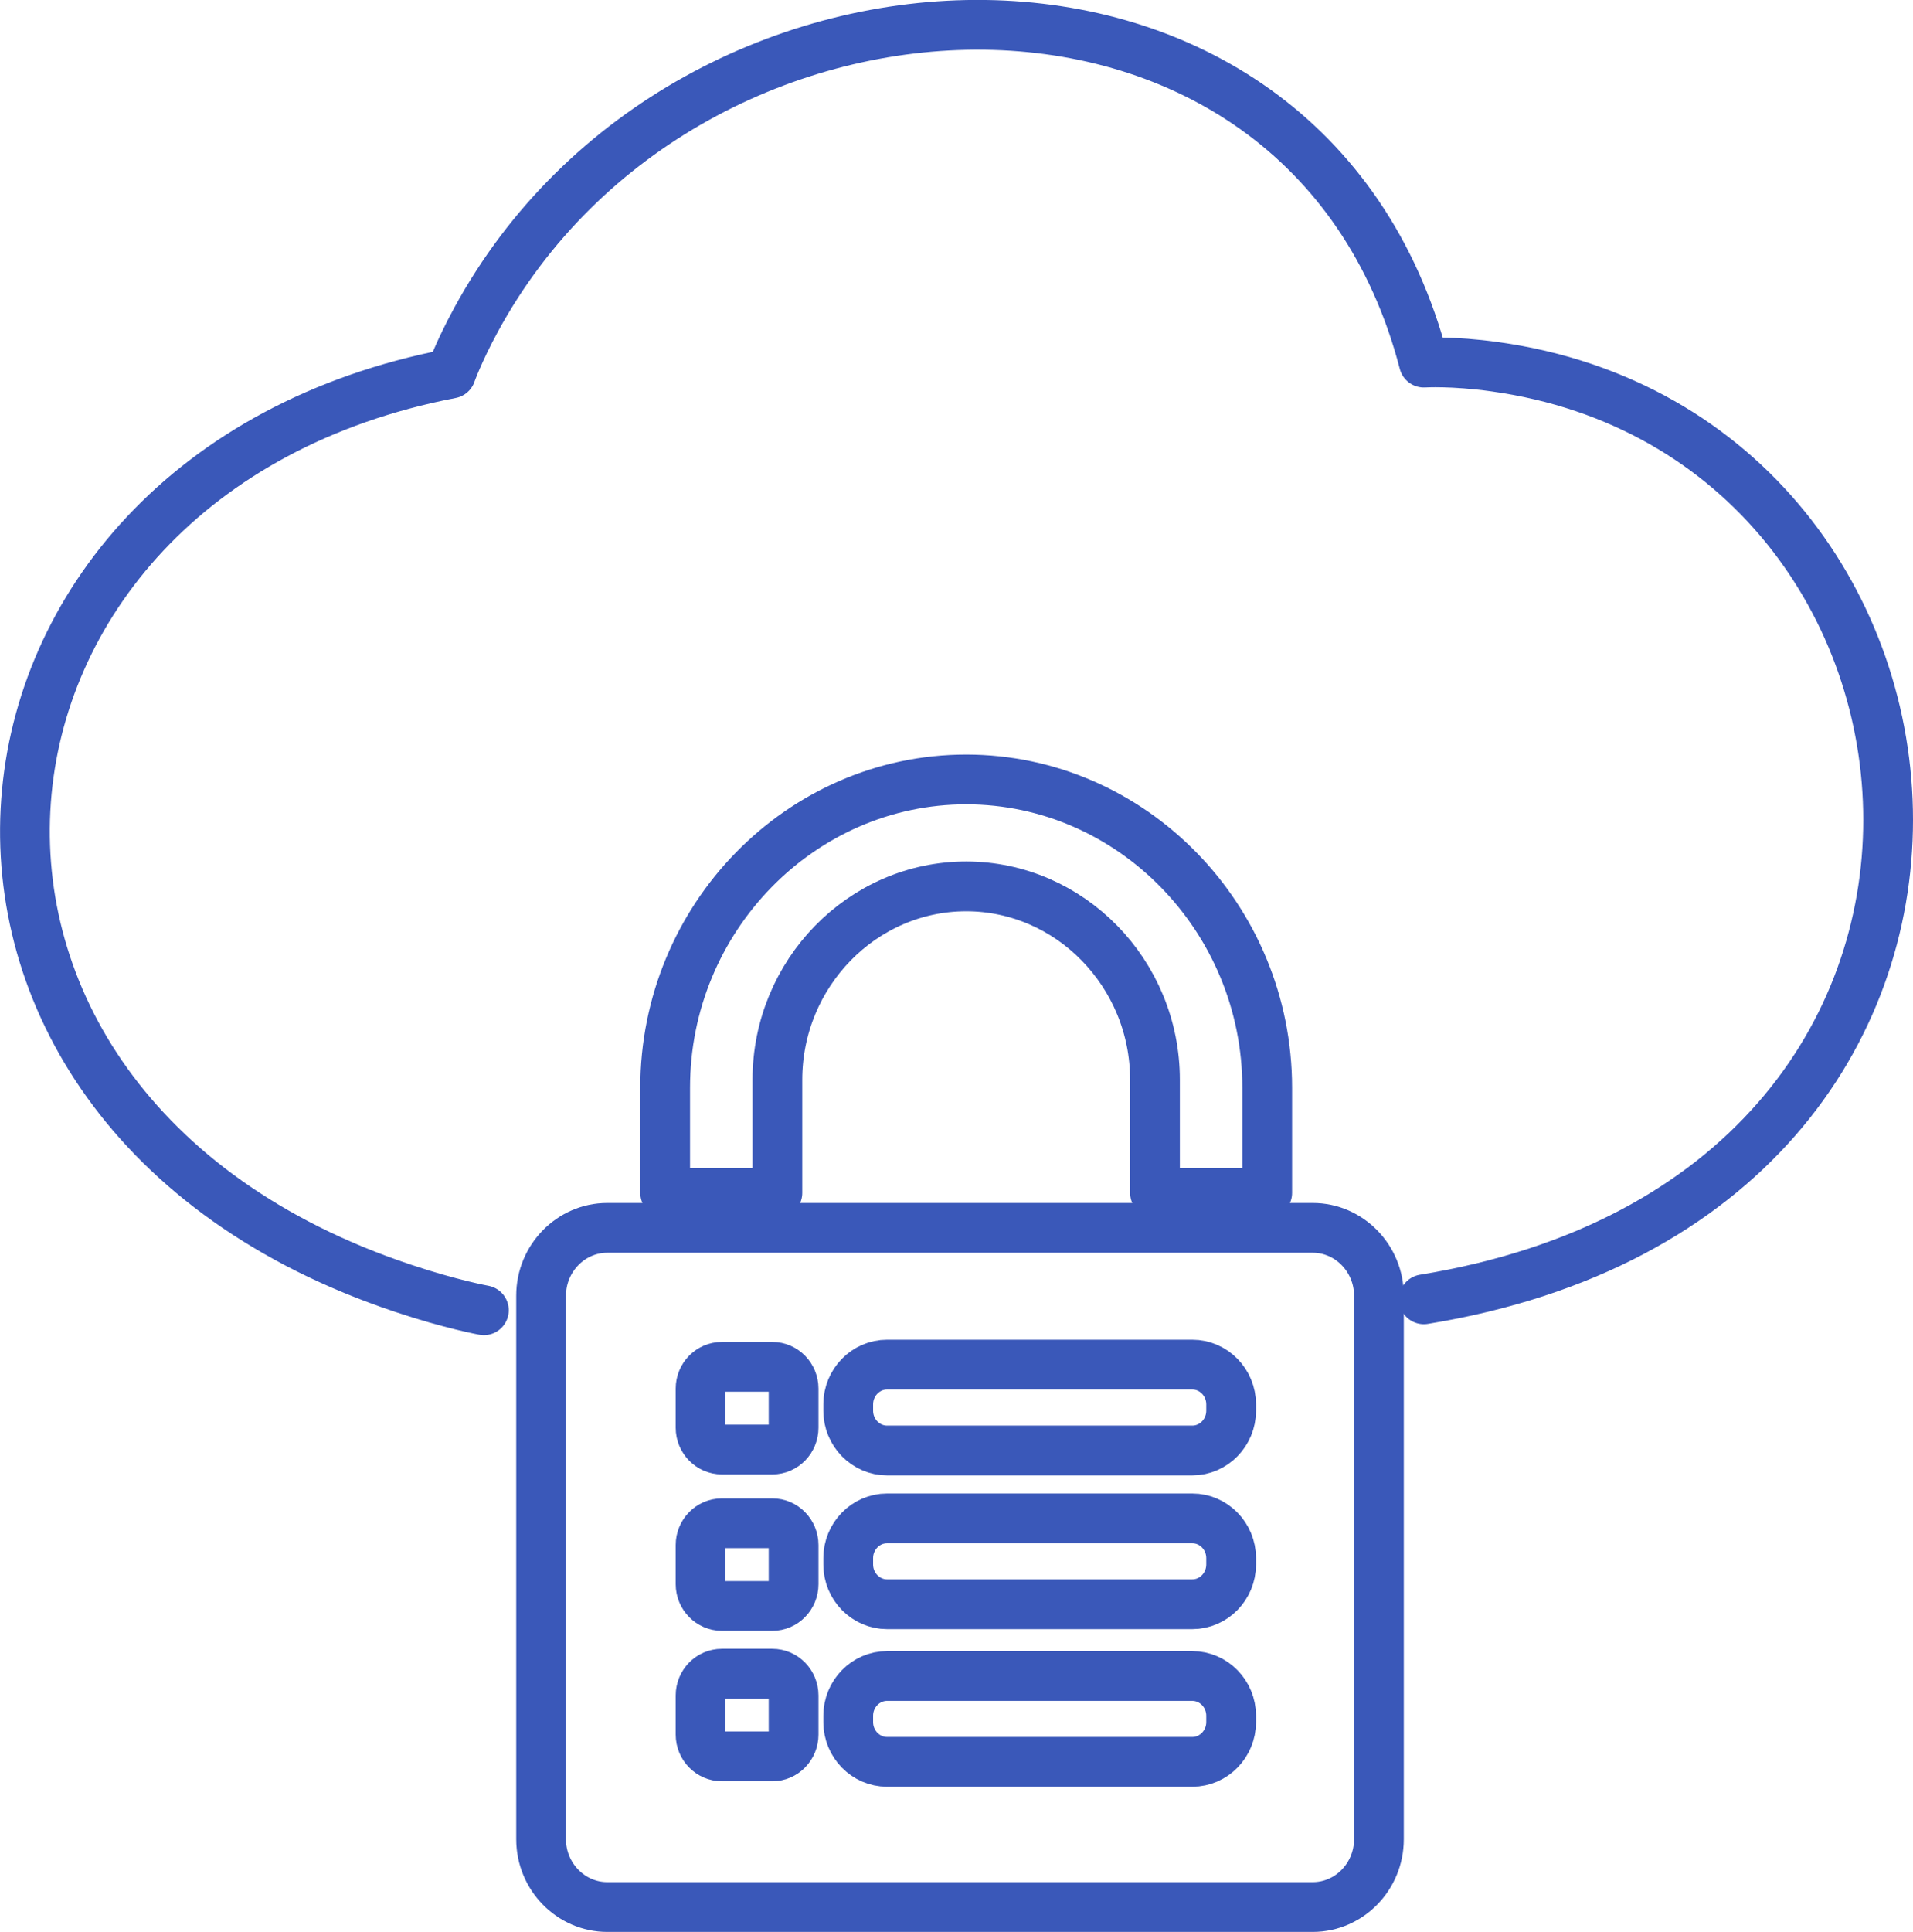
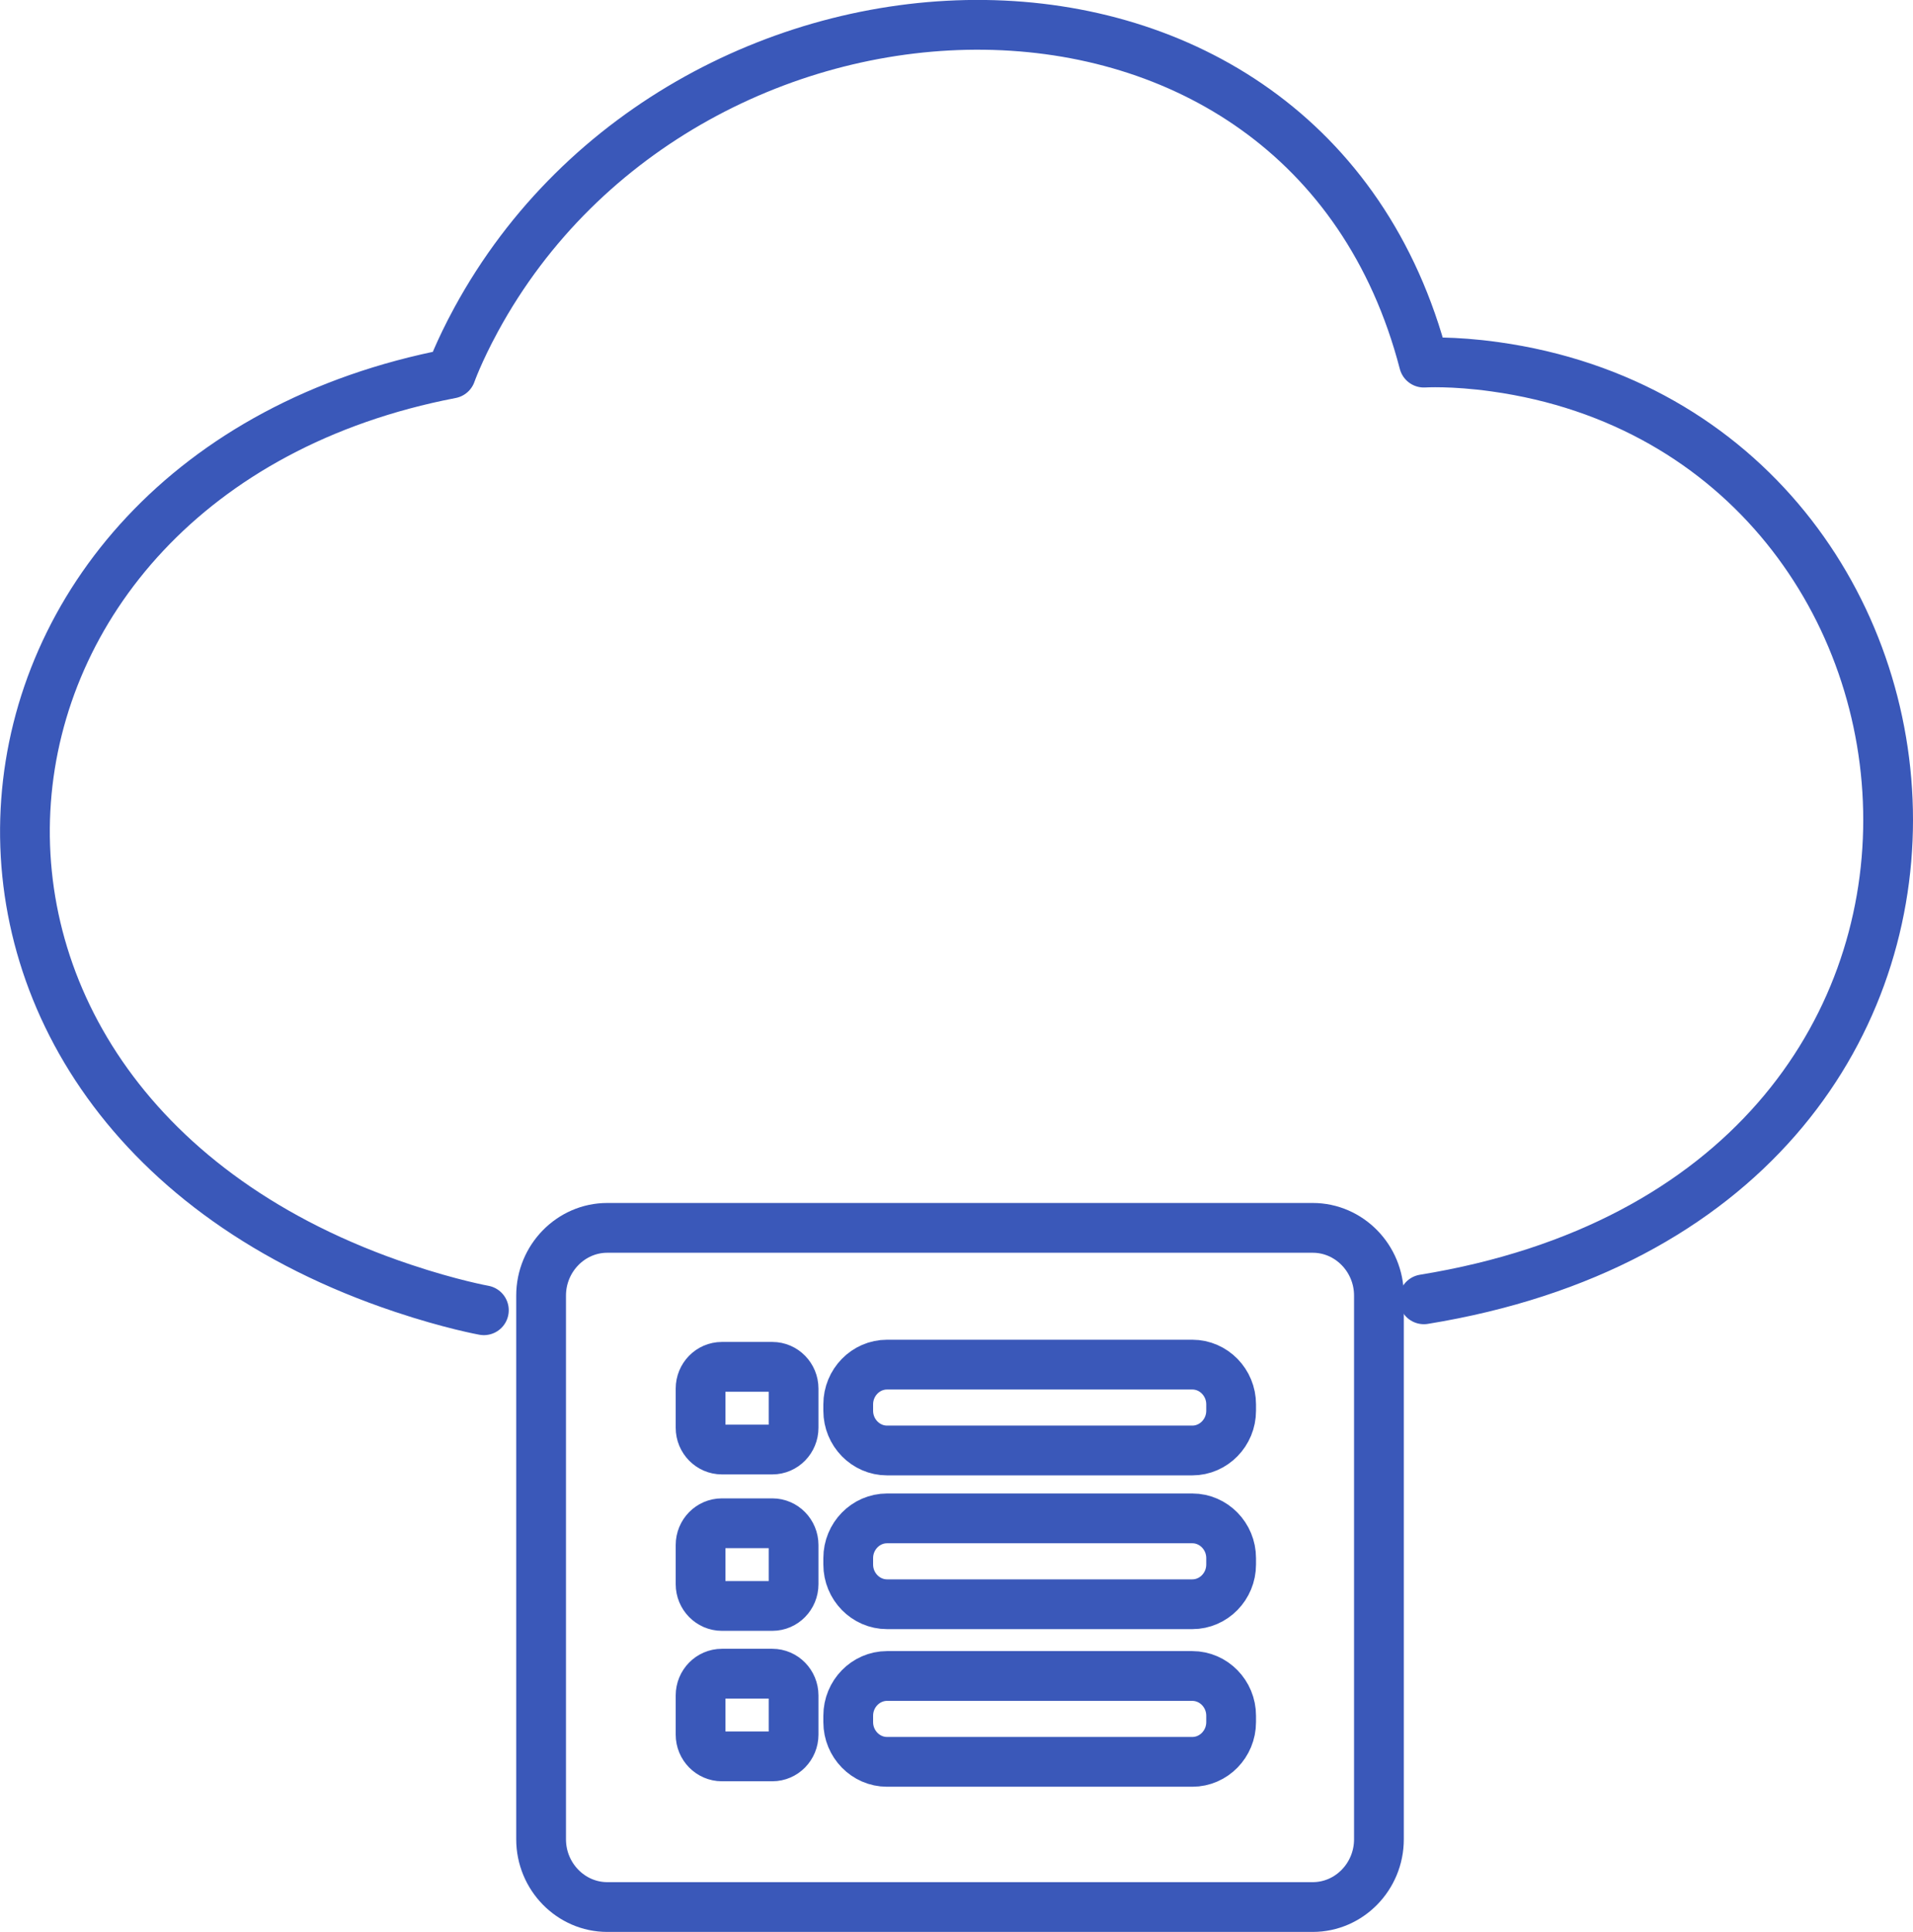
<svg xmlns="http://www.w3.org/2000/svg" xml:space="preserve" width="20.334mm" height="20.528mm" version="1.1" style="shape-rendering:geometricPrecision; text-rendering:geometricPrecision; image-rendering:optimizeQuality; fill-rule:evenodd; clip-rule:evenodd" viewBox="0 0 258.73 261.21">
  <defs>
    <style type="text/css">
   
    .str0 {stroke:#3A58B9;stroke-width:6.73;stroke-linecap:round;stroke-linejoin:round;stroke-miterlimit:22.926}
    .fil0 {fill:none}
   
  </style>
  </defs>
  <g id="Layer_x0020_1">
    <g id="_2045322863488">
      <path class="fil0 str0" d="M65.44 177.16c0,0 -4.45,-0.8 -10.96,-2.98 -73.41,-24.49 -64.66,-109.98 6.51,-123.67 0,0 1.02,-2.91 3.39,-7.27 28.6,-52.64 112.21,-55.63 128.2,5.79 0,0 3.83,-0.25 9.61,0.56 67.74,9.43 77.28,111.96 -9.61,126.09" />
      <path class="fil0 str0" d="M82.13 166.02l95.42 0c4.92,0 8.95,4.12 8.95,9.16l0 73.51c0,5.04 -4.02,9.16 -8.95,9.16l-95.42 0c-4.92,0 -8.95,-4.12 -8.95,-9.16l0 -73.51c0,-5.04 4.03,-9.16 8.95,-9.16zm37.84 60.59l41.29 0c2.89,0 5.25,2.42 5.25,5.37l0 0.87c0,2.95 -2.36,5.37 -5.25,5.37l-41.29 0c-2.89,0 -5.25,-2.42 -5.25,-5.37l0 -0.87c0,-2.95 2.36,-5.37 5.25,-5.37zm0 -21.31l41.29 0c2.89,0 5.25,2.42 5.25,5.37l0 0.87c0,2.95 -2.36,5.37 -5.25,5.37l-41.29 0c-2.89,0 -5.25,-2.42 -5.25,-5.37l0 -0.87c0,-2.95 2.36,-5.37 5.25,-5.37zm0 -20.79l41.29 0c2.89,0 5.25,2.42 5.25,5.37l0 0.87c0,2.95 -2.36,5.37 -5.25,5.37l-41.29 0c-2.89,0 -5.25,-2.42 -5.25,-5.37l0 -0.87c0,-2.95 2.36,-5.37 5.25,-5.37zm-22.34 0.3l6.83 0c1.58,0 2.87,1.32 2.87,2.94l0 5.3c0,1.62 -1.29,2.94 -2.87,2.94l-6.83 0c-1.58,0 -2.88,-1.32 -2.88,-2.94l0 -5.3c0,-1.62 1.29,-2.94 2.88,-2.94zm0 21.15l6.83 0c1.58,0 2.87,1.32 2.87,2.94l0 5.3c0,1.62 -1.29,2.94 -2.87,2.94l-6.83 0c-1.58,0 -2.88,-1.32 -2.88,-2.94l0 -5.3c0,-1.62 1.29,-2.94 2.88,-2.94zm0 20.34l6.83 0c1.58,0 2.87,1.32 2.87,2.94l0 5.3c0,1.62 -1.29,2.94 -2.87,2.94l-6.83 0c-1.58,0 -2.88,-1.32 -2.88,-2.94l0 -5.3c0,-1.62 1.29,-2.94 2.88,-2.94z" />
-       <path class="fil0 str0" d="M130.67 105.39c22.39,0 40.72,18.75 40.72,41.68l0 14.22 -15.18 0 0 -15.3c0,-14.38 -11.49,-26.14 -25.54,-26.14 -14.04,0 -25.53,11.76 -25.53,26.14l0 15.3 -15.18 0 0 -14.22c0,-22.92 18.32,-41.68 40.72,-41.68z" />
    </g>
  </g>
</svg>